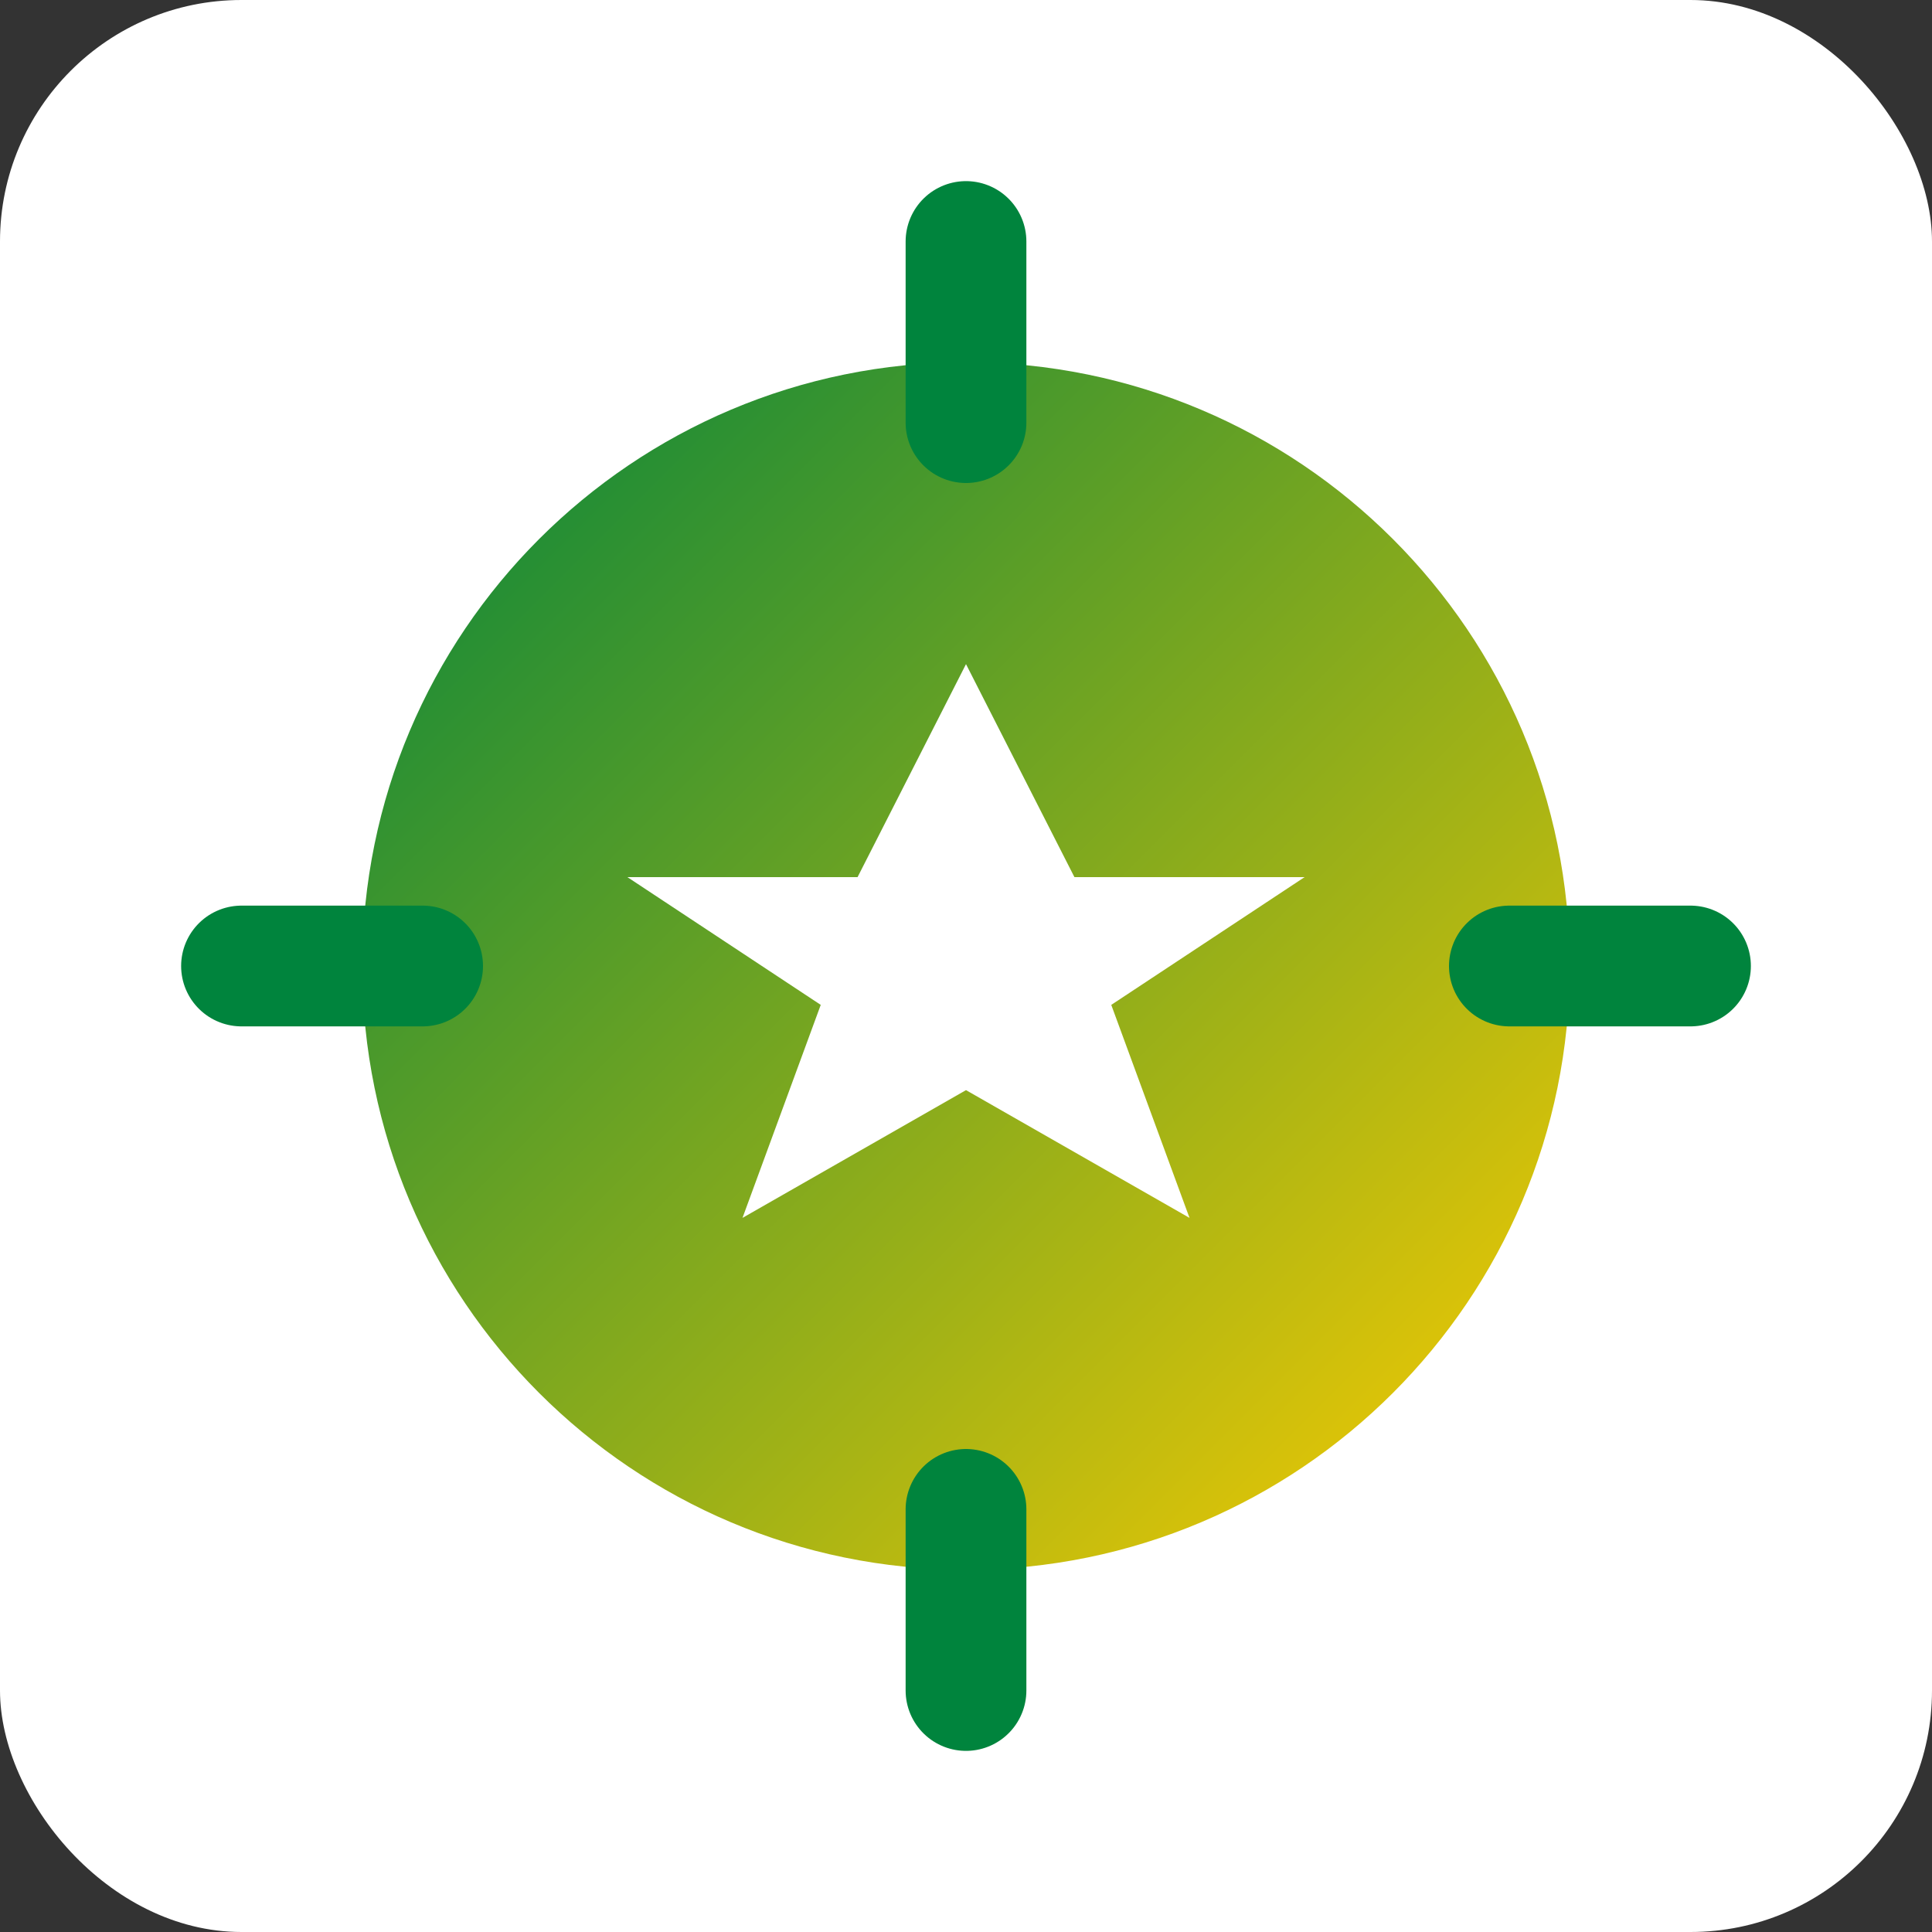
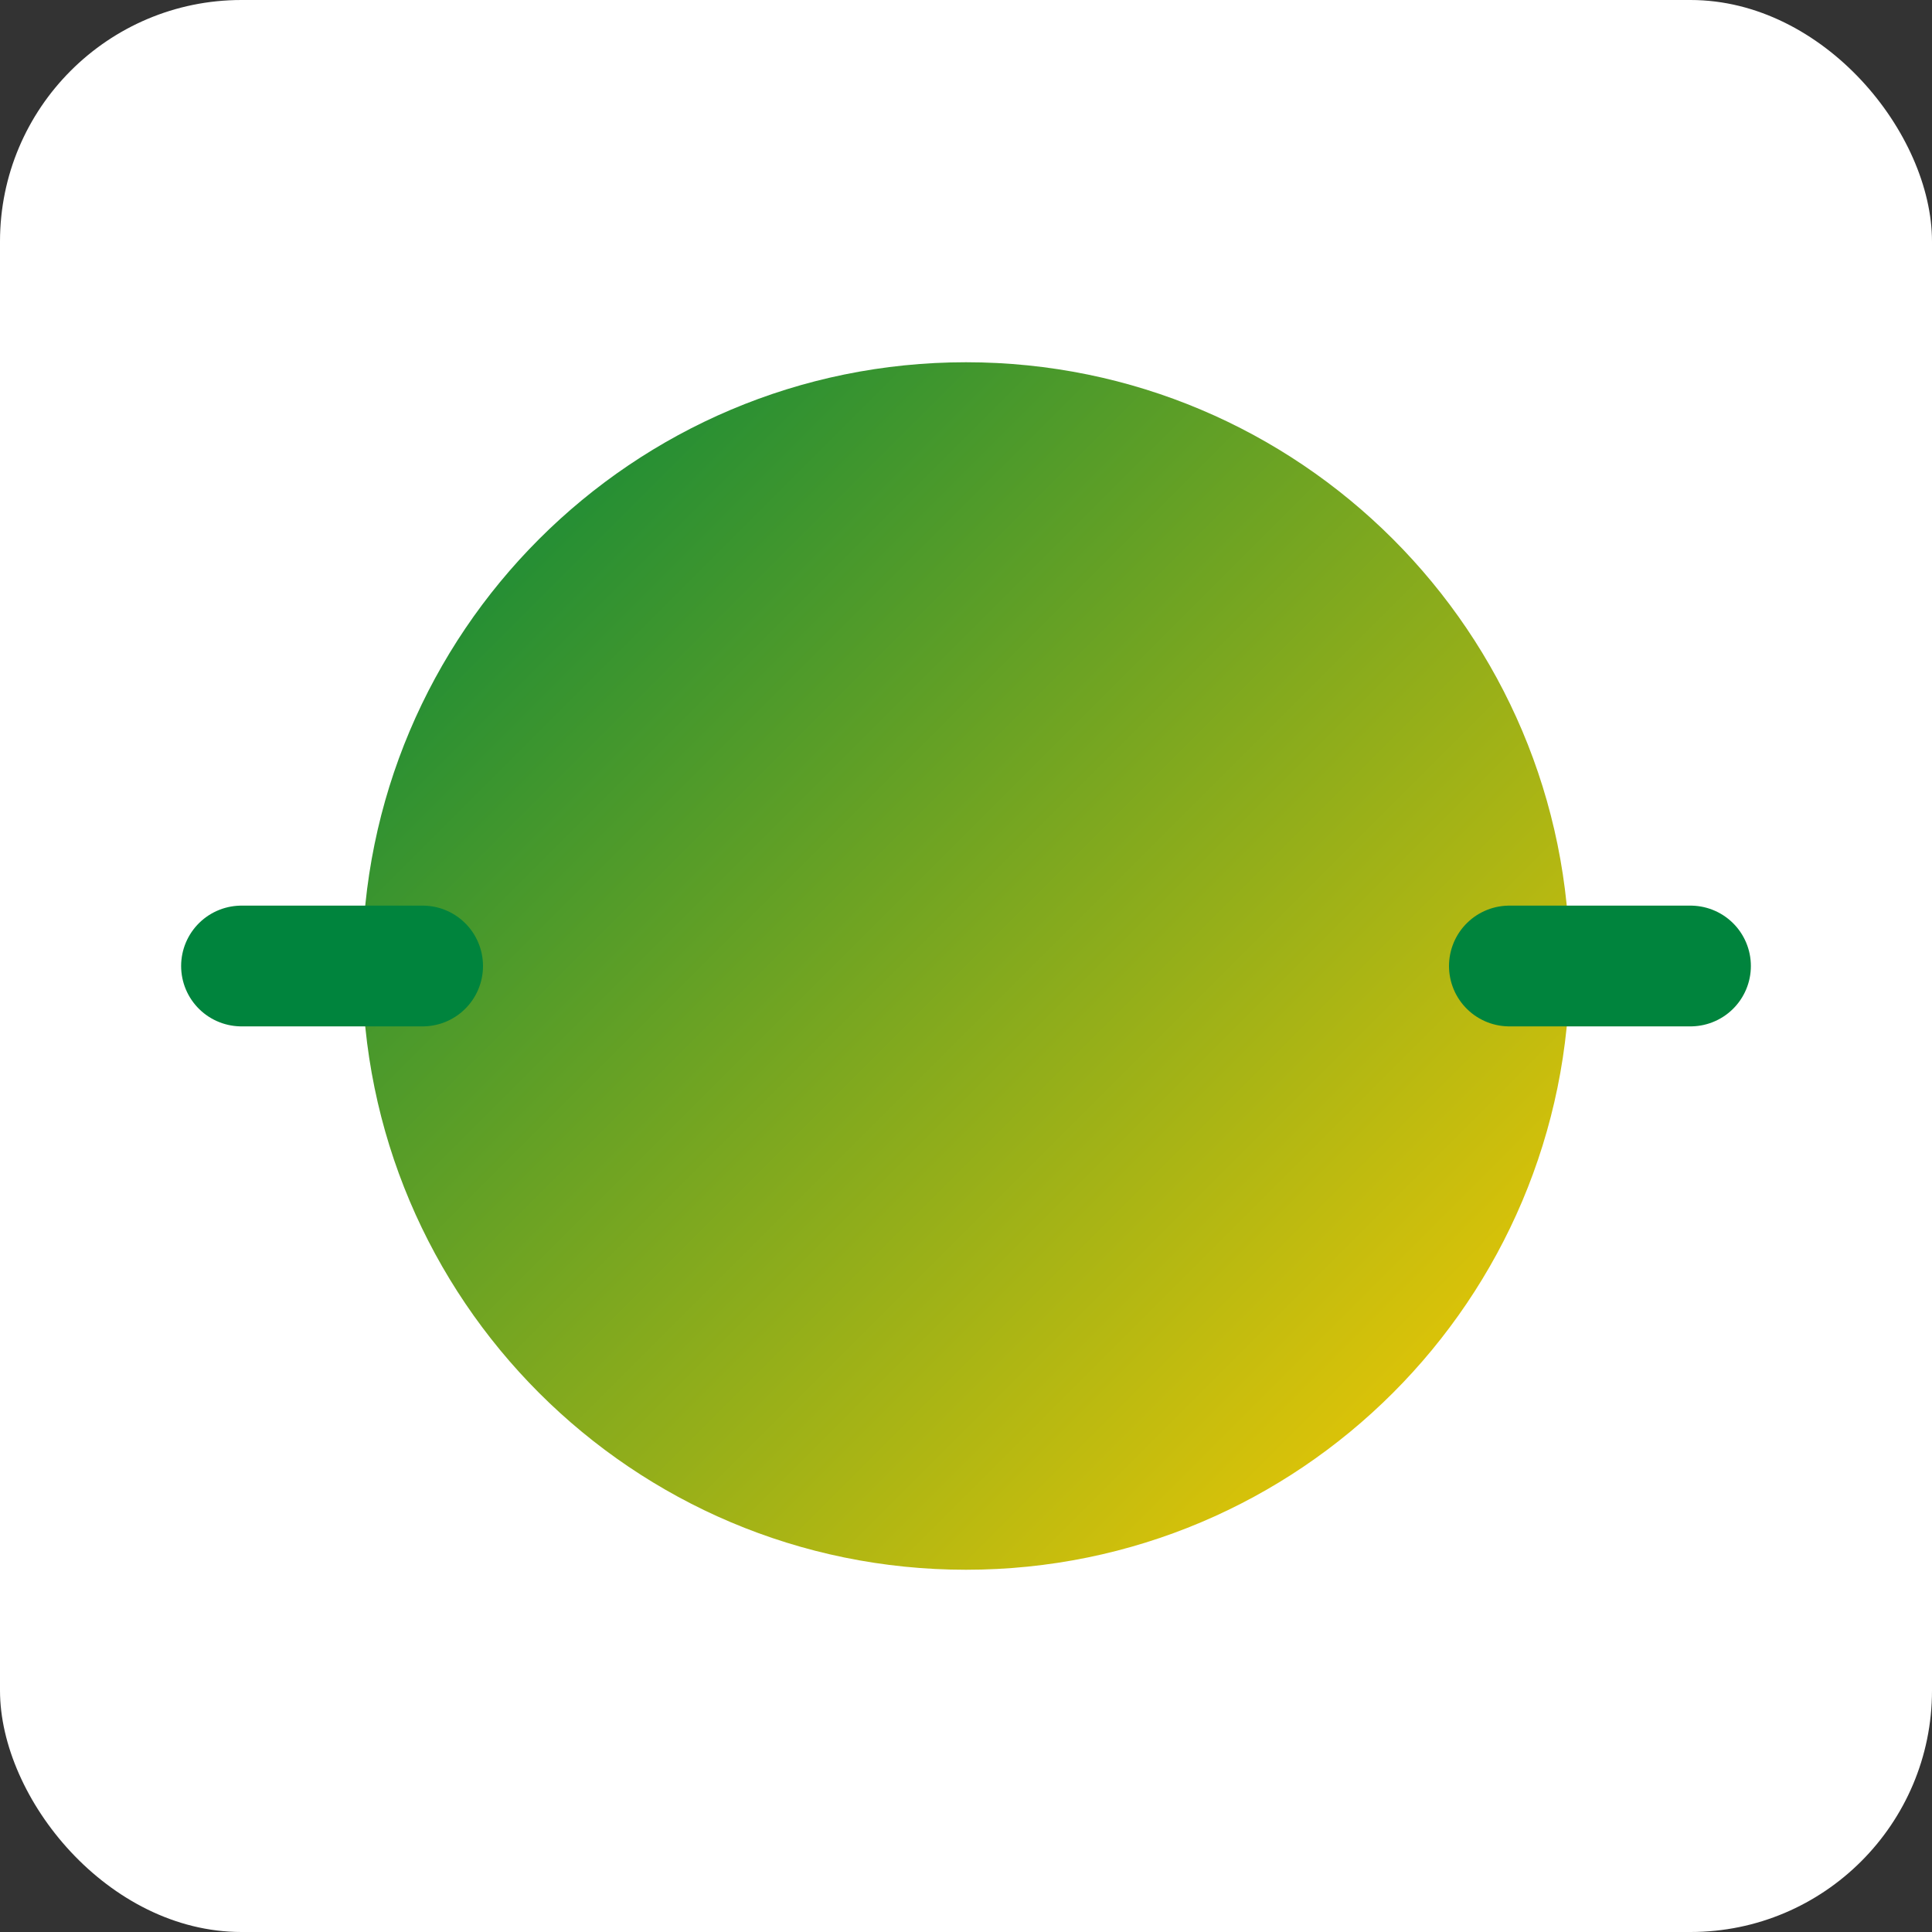
<svg xmlns="http://www.w3.org/2000/svg" width="32" height="32" viewBox="0 0 32 32">
  <rect x="0" y="0" width="32" height="32" fill="#333333" stroke="none" />
  <defs>
    <linearGradient id="gradient" x1="0%" y1="0%" x2="100%" y2="100%">
      <stop offset="0%" stop-color="#00843D" />
      <stop offset="100%" stop-color="#FFCD00" />
    </linearGradient>
  </defs>
  <rect width="32" height="32" rx="4" fill="#FFFFFF" />
  <path d="M26 16C26 21.523 21.523 26 16 26C10.477 26 6 21.523 6 16C6 10.477 10.477 6 16 6C21.523 6 26 10.477 26 16Z" fill="url(#gradient)" />
-   <path d="M16 11L17.796 14.528H21.608L18.406 16.644L19.702 20.172L16 18.056L12.298 20.172L13.594 16.644L10.392 14.528H14.204L16 11Z" fill="#FFFFFF" />
  <path d="M7 16H4" stroke="#00843D" stroke-width="2" stroke-linecap="round" />
  <path d="M28 16H25" stroke="#00843D" stroke-width="2" stroke-linecap="round" />
-   <path d="M16 7V4" stroke="#00843D" stroke-width="2" stroke-linecap="round" />
-   <path d="M16 28V25" stroke="#00843D" stroke-width="2" stroke-linecap="round" />
</svg>